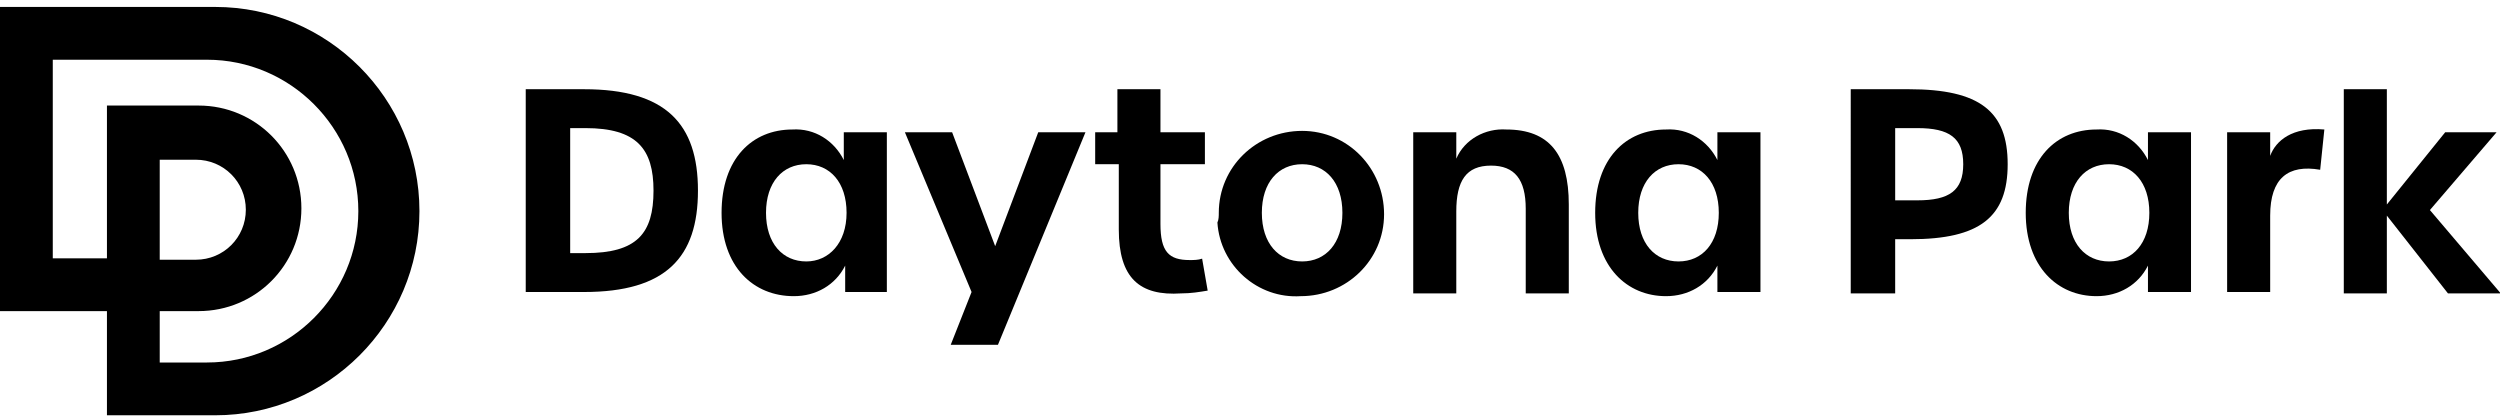
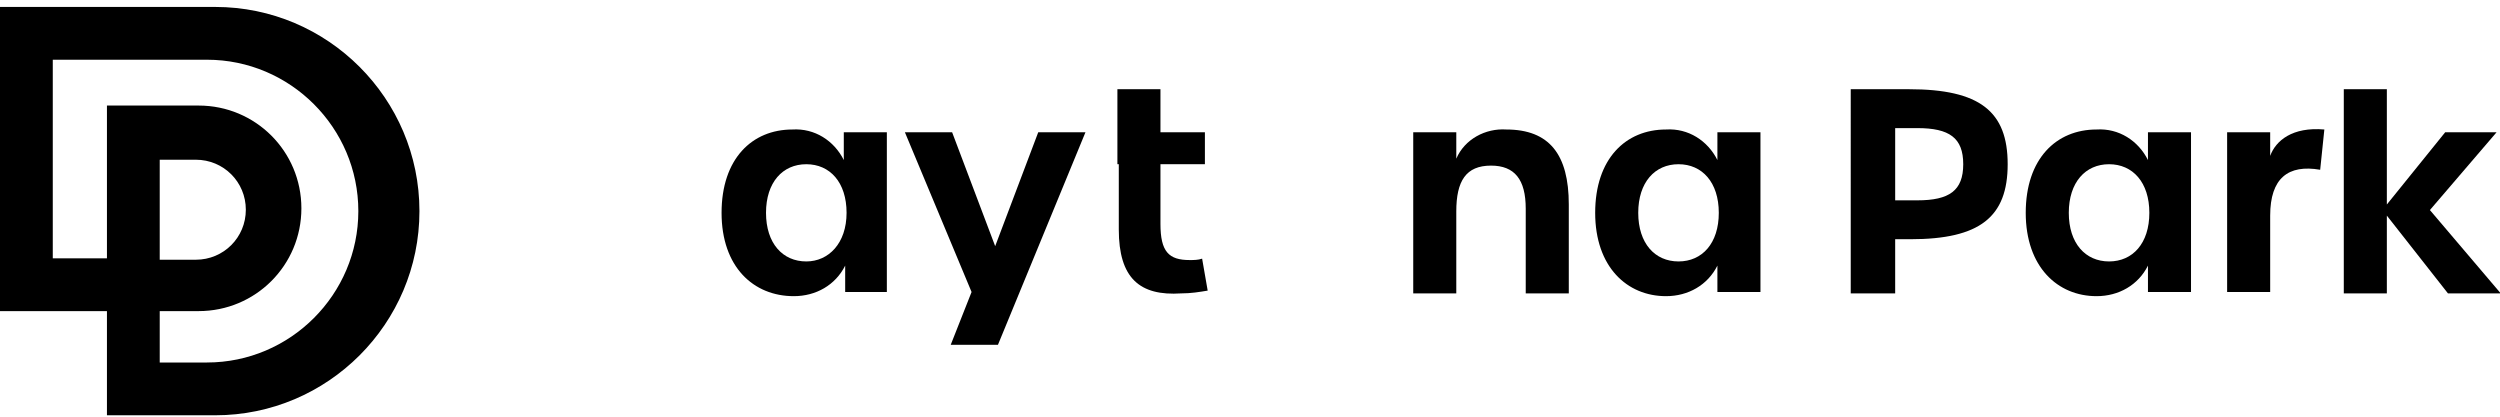
<svg xmlns="http://www.w3.org/2000/svg" version="1.1" id="レイヤー_1" x="0px" y="0px" viewBox="0 0 180 30" style="enable-background:new 0 0 180 30;" xml:space="preserve">
  <g>
    <path d="M15.5,0.5H0v21.9h7.7v7.5h7.8c8.1,0,14.7-6.6,14.7-14.7S23.6,0.5,15.5,0.5 M14.9,26.1h-3.4v-3.7h2.8c4.1,0,7.4-3.3,7.4-7.4   c0-4.1-3.3-7.4-7.4-7.4c0,0,0,0,0,0H7.7v11H3.8V4.3h11.1c6,0,10.9,4.9,10.9,10.9C25.8,21.2,20.9,26.1,14.9,26.1 M11.5,18.6v-7.1   h2.6c2,0,3.6,1.6,3.6,3.6c0,2-1.6,3.6-3.6,3.6H11.5z" />
    <g transform="translate(37.853 6.424)">
-       <path d="M0,0h4.2c5.9,0,8.2,2.5,8.2,7.3c0,4.8-2.3,7.3-8.2,7.3H0C0,14.7,0,0,0,0z M4.3,11.8c3.7,0,4.9-1.4,4.9-4.5    c0-3-1.2-4.5-4.9-4.5H3.2v9H4.3z" />
      <path d="M14.1,8.9c0-3.9,2.2-6,5.1-6c1.6-0.1,3,0.8,3.7,2.2v-2H26v11.5H23v-1.9c-0.7,1.4-2.1,2.2-3.7,2.2    C16.4,14.9,14.1,12.8,14.1,8.9 M23.1,8.9c0-2.2-1.2-3.5-2.9-3.5c-1.7,0-2.9,1.3-2.9,3.5c0,2.2,1.2,3.5,2.9,3.5    C21.8,12.4,23.1,11.1,23.1,8.9" />
      <path d="M32.1,14.6L27.3,3.1h3.4l3.1,8.2l3.1-8.2h3.4l-6.3,15.3h-3.4L32.1,14.6z" />
-       <path d="M42.7,10.1V5.4H41V3.1h1.6V0h3.1v3.1h3.2v2.3h-3.2v4.3c0,2,0.6,2.6,2.1,2.6c0.3,0,0.6,0,0.9-0.1l0.4,2.3    c-0.6,0.1-1.2,0.2-1.9,0.2C44.2,14.9,42.7,13.6,42.7,10.1" />
-       <path d="M49.9,8.9c0-3.3,2.7-5.9,6-5.9s5.9,2.7,5.9,6c0,3.3-2.7,5.9-6,5.9c-3.1,0.2-5.8-2.2-6-5.3C49.9,9.4,49.9,9.1,49.9,8.9     M58.8,8.9c0-2.2-1.2-3.5-2.9-3.5c-1.7,0-2.9,1.3-2.9,3.5c0,2.2,1.2,3.5,2.9,3.5S58.8,11.1,58.8,8.9" />
+       <path d="M42.7,10.1V5.4H41h1.6V0h3.1v3.1h3.2v2.3h-3.2v4.3c0,2,0.6,2.6,2.1,2.6c0.3,0,0.6,0,0.9-0.1l0.4,2.3    c-0.6,0.1-1.2,0.2-1.9,0.2C44.2,14.9,42.7,13.6,42.7,10.1" />
      <path d="M63.9,3.1H67V5c0.6-1.4,2.1-2.2,3.6-2.1c3.1,0,4.5,1.8,4.5,5.4v6.4H72V8.6c0-2.1-0.8-3.1-2.5-3.1c-1.8,0-2.5,1.1-2.5,3.3    v5.9h-3.1L63.9,3.1z" />
      <path d="M77,8.9c0-3.9,2.2-6,5.1-6c1.6-0.1,3,0.8,3.7,2.2v-2h3.1v11.5h-3.1v-1.9c-0.7,1.4-2.1,2.2-3.7,2.2    C79.3,14.9,77,12.8,77,8.9 M85.9,8.9c0-2.2-1.2-3.5-2.9-3.5c-1.7,0-2.9,1.3-2.9,3.5c0,2.2,1.2,3.5,2.9,3.5    C84.7,12.4,85.9,11.1,85.9,8.9" />
      <path d="M95.4,0h4.2c5.1,0,7.1,1.6,7.1,5.4c0,3.8-2,5.4-7,5.4h-1.1v3.9h-3.2V0z M100.2,8c2.3,0,3.3-0.7,3.3-2.6    c0-1.9-1-2.6-3.3-2.6h-1.6V8L100.2,8z" />
      <path d="M108,8.9c0-3.9,2.2-6,5.1-6c1.6-0.1,3,0.8,3.7,2.2v-2h3.1v11.5h-3.1v-1.9c-0.7,1.4-2.1,2.2-3.7,2.2    C110.3,14.9,108,12.8,108,8.9 M116.9,8.9c0-2.2-1.2-3.5-2.9-3.5c-1.7,0-2.9,1.3-2.9,3.5c0,2.2,1.2,3.5,2.9,3.5    C115.7,12.4,116.9,11.1,116.9,8.9" />
      <path d="M122.5,3.1h3.1v1.7c0.4-1.1,1.6-2.1,3.9-1.9l-0.3,2.9c-2.3-0.4-3.6,0.6-3.6,3.3v5.5h-3.1V3.1z" />
      <path d="M138.4,14.7L134,9.1v5.6h-3.1V0h3.1v8.3l4.2-5.2h3.7l-4.8,5.6l5.1,6L138.4,14.7z" />
    </g>
  </g>
</svg>